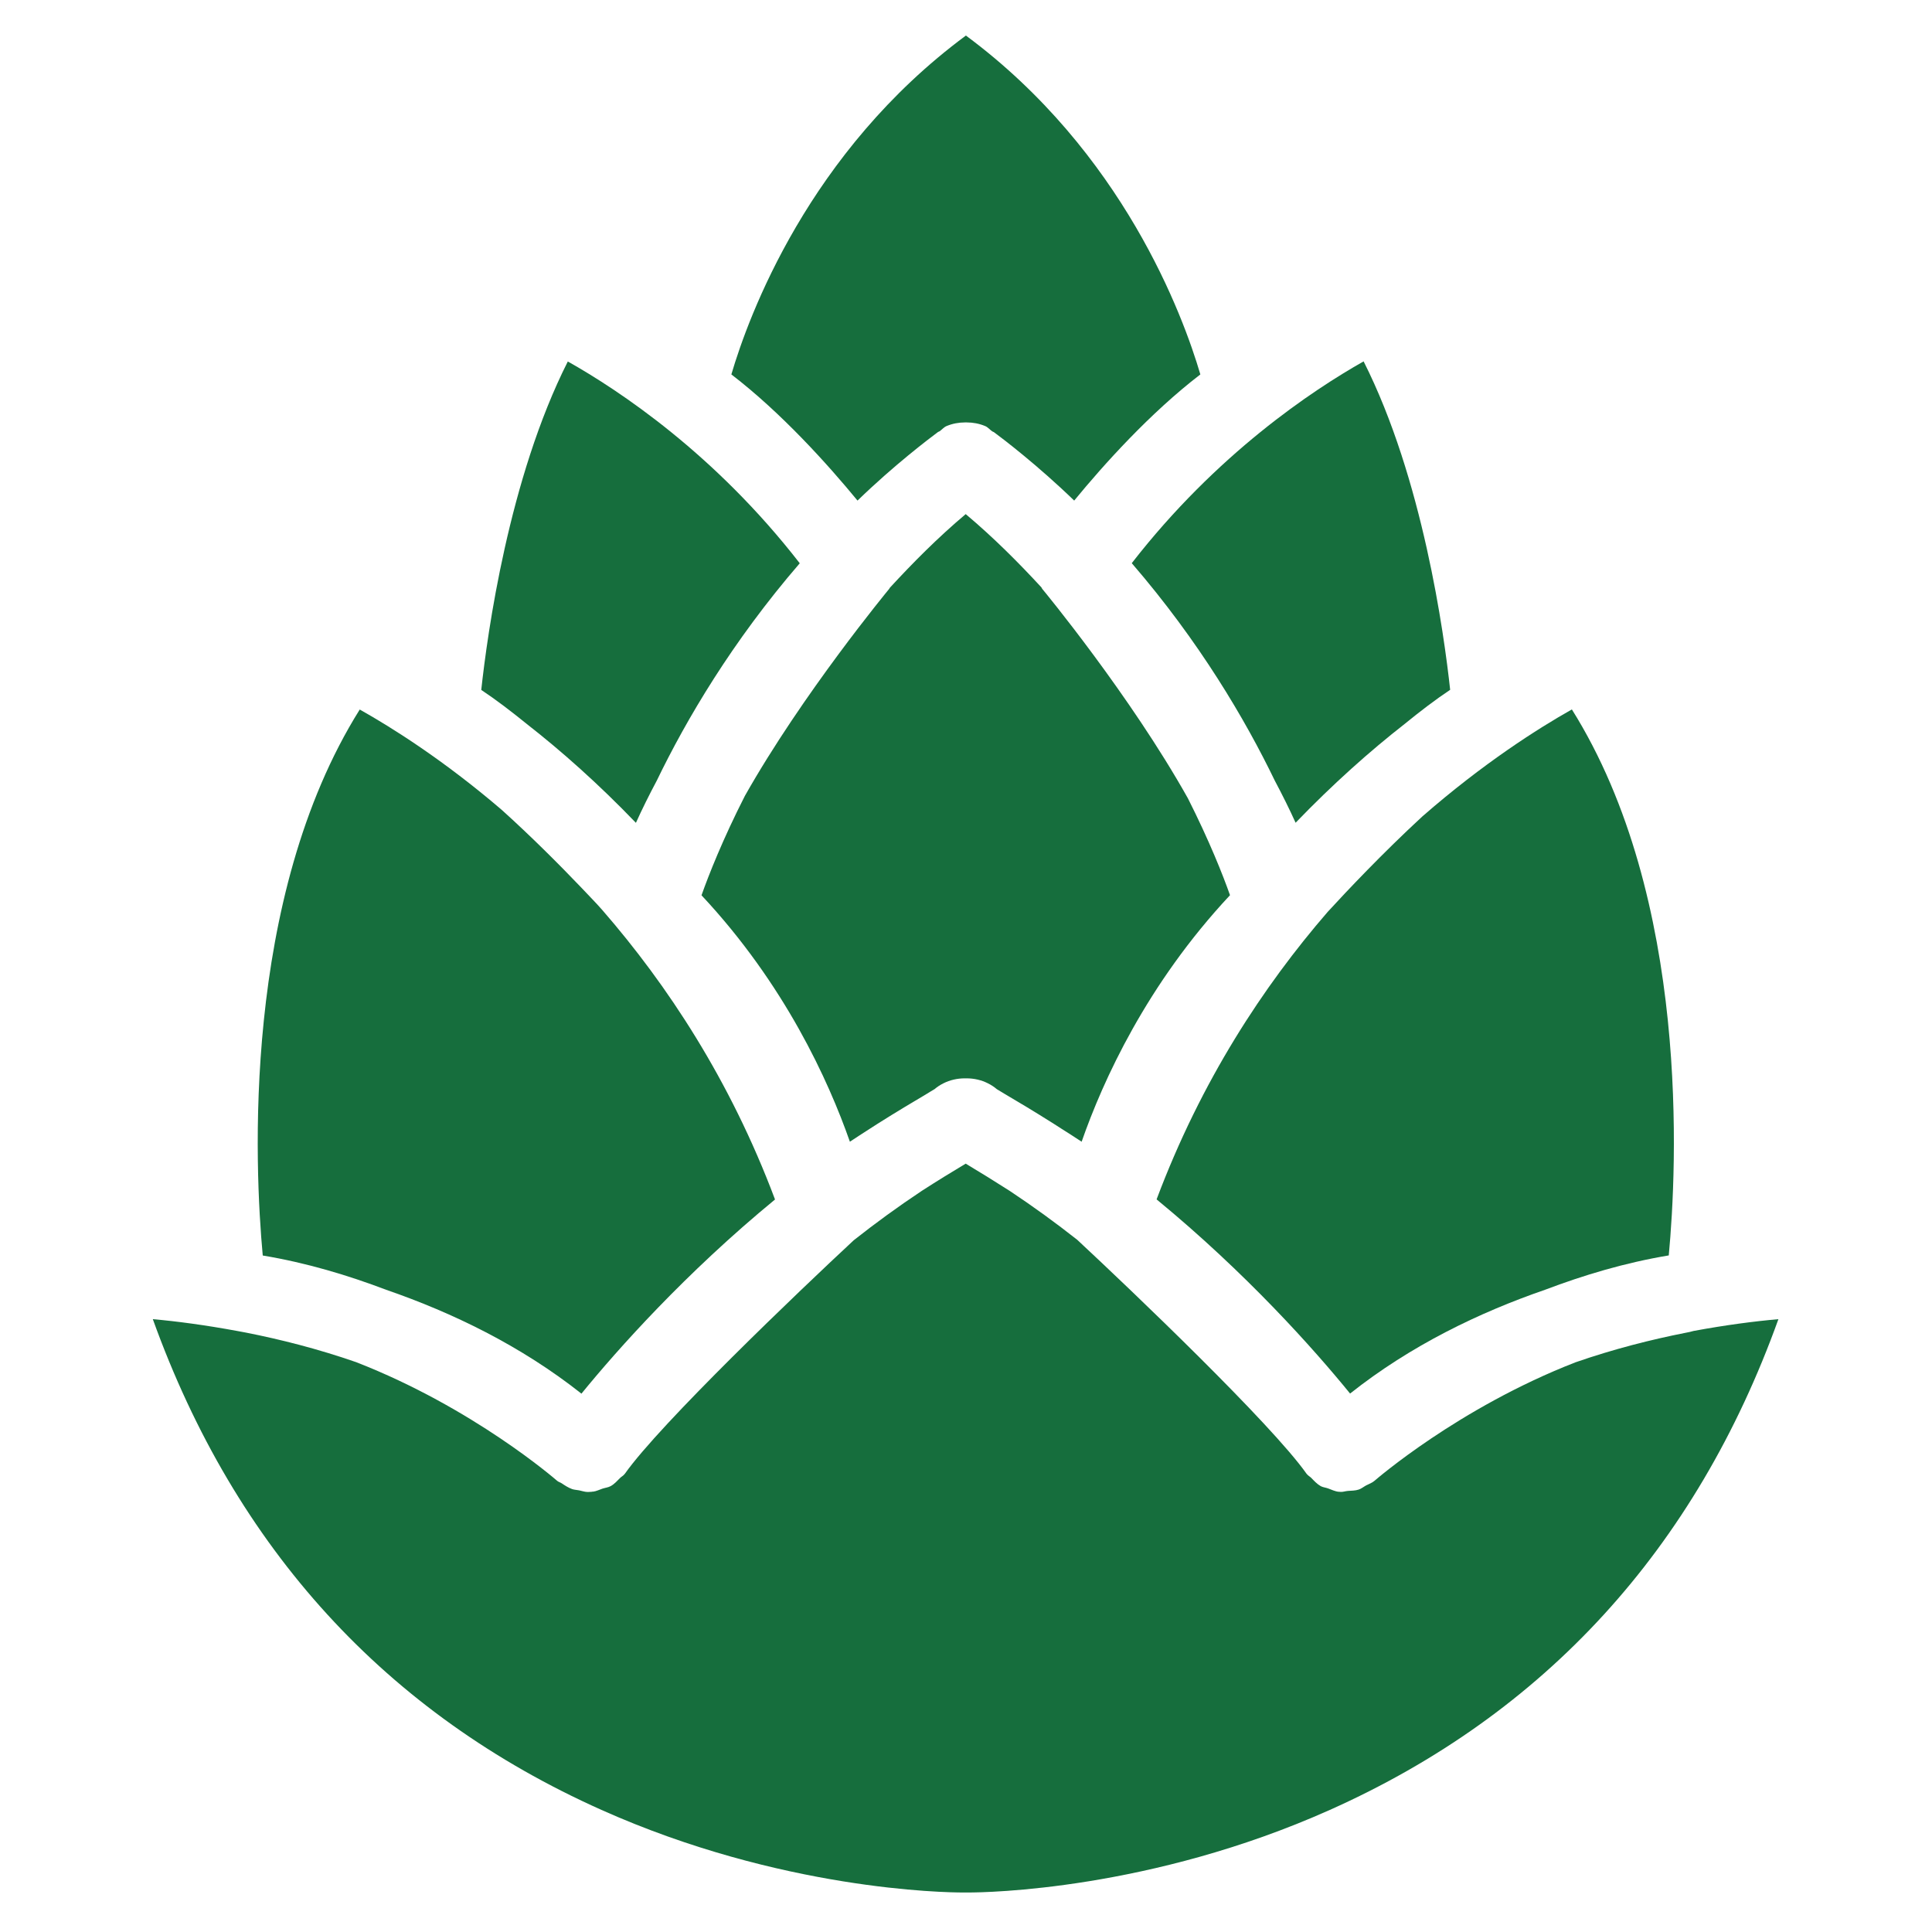
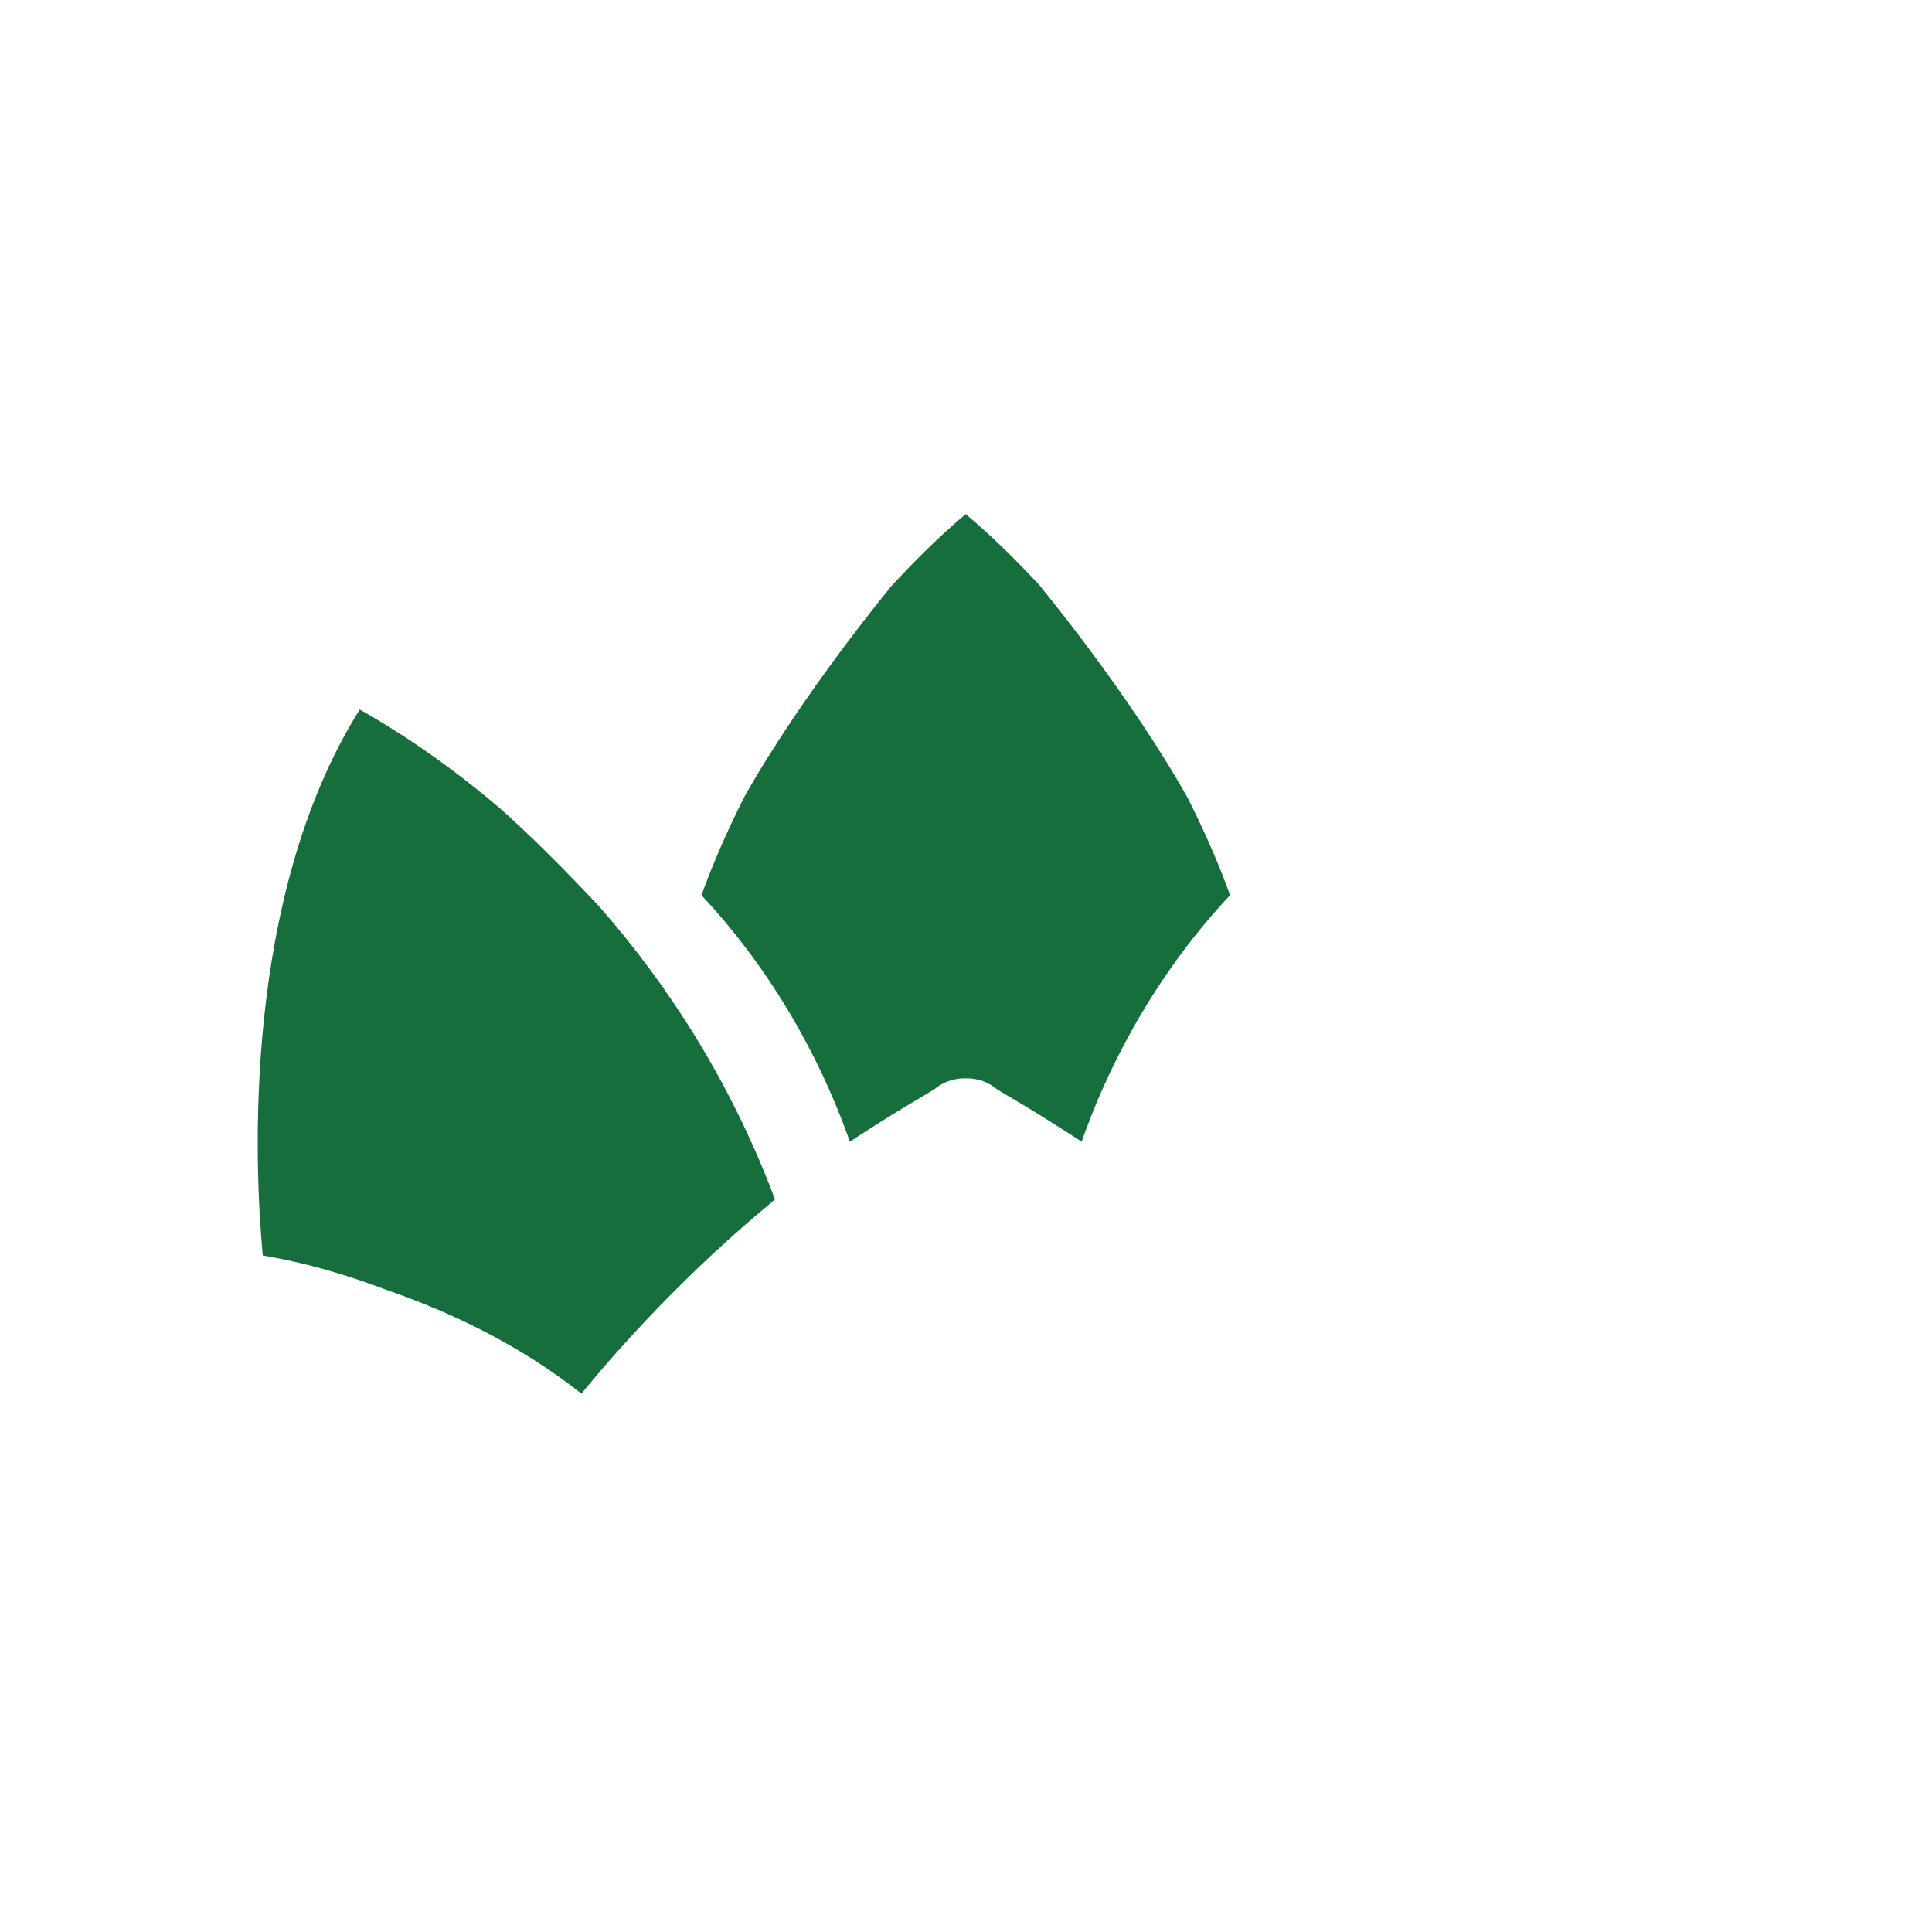
<svg xmlns="http://www.w3.org/2000/svg" version="1.1" id="Layer_1" x="0px" y="0px" viewBox="0 0 200 200" style="enable-background:new 0 0 200 200;" xml:space="preserve">
  <style type="text/css"> .st0{fill:#166E3D;} </style>
  <g>
-     <path class="st0" d="M88.77,51.82c3.76-3.65,7.42-6.42,8.32-7.09c0.05-0.04,0.11-0.05,0.17-0.08c0.26-0.18,0.44-0.43,0.74-0.55 c0.6-0.25,1.25-0.37,1.89-0.37c0.06,0,0.13,0,0.19,0c0.64,0,1.29,0.12,1.89,0.37c0.3,0.12,0.48,0.37,0.74,0.55 c0.05,0.04,0.12,0.05,0.17,0.08c0.9,0.66,4.55,3.44,8.32,7.09c3.06-3.73,7.85-9.06,13.06-13.06c-1.78-6.06-8-23.03-24.27-35.08 C83.71,15.73,77.49,32.71,75.71,38.76C80.92,42.76,85.7,48.09,88.77,51.82z" />
    <path class="st0" d="M111.97,118.19c2.21-6.34,6.75-16.32,15.36-25.52c-0.72-2.05-2.15-5.66-4.36-10.03 c-5.98-10.67-14.94-21.52-15.07-21.67c-0.04-0.05-0.06-0.11-0.09-0.16c-2.38-2.58-4.93-5.14-7.84-7.59 c-2.92,2.46-5.46,5.03-7.85,7.62c-0.03,0.04-0.04,0.09-0.08,0.13c-0.12,0.15-8.95,10.83-14.93,21.42 c-2.29,4.49-3.75,8.2-4.49,10.29c8.61,9.2,13.14,19.18,15.36,25.51c0.67-0.45,1.35-0.88,2.03-1.32c0.28-0.18,0.56-0.36,0.84-0.54 c1.96-1.24,3.78-2.32,5.08-3.09c0.28-0.16,0.53-0.34,0.81-0.49c0.27-0.23,0.57-0.43,0.91-0.6c0.69-0.35,1.46-0.52,2.22-0.52 c0.06,0,0.13,0,0.19,0c0.77,0,1.53,0.17,2.22,0.52c0.34,0.17,0.64,0.37,0.91,0.6c0.28,0.16,0.53,0.33,0.81,0.49 c1.3,0.76,3.12,1.85,5.08,3.09c0.28,0.18,0.56,0.36,0.84,0.54C110.62,117.31,111.29,117.74,111.97,118.19z" />
-     <path class="st0" d="M117.16,58.3c7,8.11,11.75,16.19,14.8,22.5c0.78,1.47,1.51,2.93,2.16,4.37c3.88-4.03,7.73-7.45,11.28-10.22 c1.58-1.29,3.17-2.51,4.72-3.54c-0.63-5.81-2.84-21.89-8.96-34C135.87,40.4,125.94,46.99,117.16,58.3z" />
-     <path class="st0" d="M137.44,94.4c-6.63,7.66-13.09,17.45-17.71,29.76c9.28,7.63,16.28,15.49,20.03,20.1 c6.28-4.98,13.36-8.39,20.2-10.75c3.96-1.5,8.23-2.79,12.79-3.55c0.85-9.07,2.24-36.94-10.03-56.52 c-3.47,1.95-9.16,5.56-15.47,11.07C143.15,88.29,139.43,92.23,137.44,94.4z" />
-     <path class="st0" d="M67.99,80.81c3.05-6.31,7.8-14.39,14.8-22.5c-8.78-11.32-18.7-17.9-24.01-20.89 c-6.12,12.11-8.33,28.18-8.96,34c1.55,1.03,3.14,2.25,4.73,3.54c3.55,2.77,7.41,6.19,11.28,10.22 C66.48,83.74,67.21,82.27,67.99,80.81z" />
-     <path class="st0" d="M174.49,137.97c-3.55,0.7-7.44,1.68-11.41,3.06c-12.14,4.73-20.68,12.17-20.79,12.26 c-0.25,0.22-0.57,0.32-0.87,0.48c-0.26,0.14-0.49,0.34-0.77,0.43c-0.36,0.12-0.74,0.11-1.12,0.14c-0.28,0.02-0.54,0.13-0.83,0.1 c-0.02,0-0.03-0.01-0.05-0.02c-0.02,0-0.04,0.01-0.06,0.01c-0.4-0.04-0.74-0.22-1.11-0.35c-0.25-0.09-0.52-0.11-0.75-0.23 c-0.39-0.22-0.68-0.54-0.99-0.86c-0.14-0.14-0.33-0.23-0.45-0.39c0,0-0.02-0.03-0.03-0.03c-3.65-5.18-18.19-19.06-23.75-24.23 c-2.21-1.74-4.53-3.43-6.97-5.05c-1.57-1-3.16-1.99-4.57-2.83c-1.39,0.83-2.97,1.8-4.52,2.8c-2.47,1.64-4.83,3.36-7.07,5.13 c-5.6,5.2-20.06,19.01-23.7,24.18c0,0-0.02,0.03-0.03,0.03c-0.12,0.17-0.33,0.26-0.47,0.41c-0.3,0.3-0.58,0.62-0.96,0.83 c-0.25,0.14-0.56,0.17-0.84,0.26c-0.34,0.11-0.65,0.28-1.02,0.32c-0.02,0-0.04-0.01-0.05-0.01c-0.02,0-0.04,0.02-0.06,0.02 c-0.13,0.01-0.27,0.02-0.4,0.02c-0.31,0-0.6-0.11-0.9-0.17c-0.24-0.05-0.49-0.05-0.72-0.13c-0.39-0.14-0.73-0.36-1.07-0.59 c-0.16-0.11-0.36-0.15-0.5-0.28c-0.12-0.1-8.65-7.54-20.79-12.27c-3.97-1.38-7.86-2.36-11.41-3.06c-0.29-0.05-0.57-0.11-0.86-0.16 c-3.34-0.62-6.37-1.02-8.78-1.23c8.56,23.77,24.16,40.84,46.44,50.8c18.59,8.31,35.56,8.55,37.43,8.55l0.22,0c0.04,0,0.08,0,0.12,0 l0.21,0c1.87,0,18.84-0.24,37.43-8.55c22.28-9.96,37.88-27.03,46.43-50.8c-2.41,0.21-5.44,0.6-8.78,1.22 C175.05,137.86,174.77,137.92,174.49,137.97z" />
    <path class="st0" d="M80.23,124.17c-4.66-12.41-11.18-22.25-17.86-29.94c-0.72-0.83-1.43-1.52-2.15-2.3 c-2.34-2.45-5.27-5.38-8.29-8.1c-6-5.14-11.36-8.51-14.69-10.38C24.99,93,26.36,120.89,27.2,129.97c4.56,0.76,8.83,2.05,12.78,3.55 c6.84,2.36,13.93,5.78,20.21,10.75C63.95,139.66,70.95,131.8,80.23,124.17z" />
  </g>
</svg>